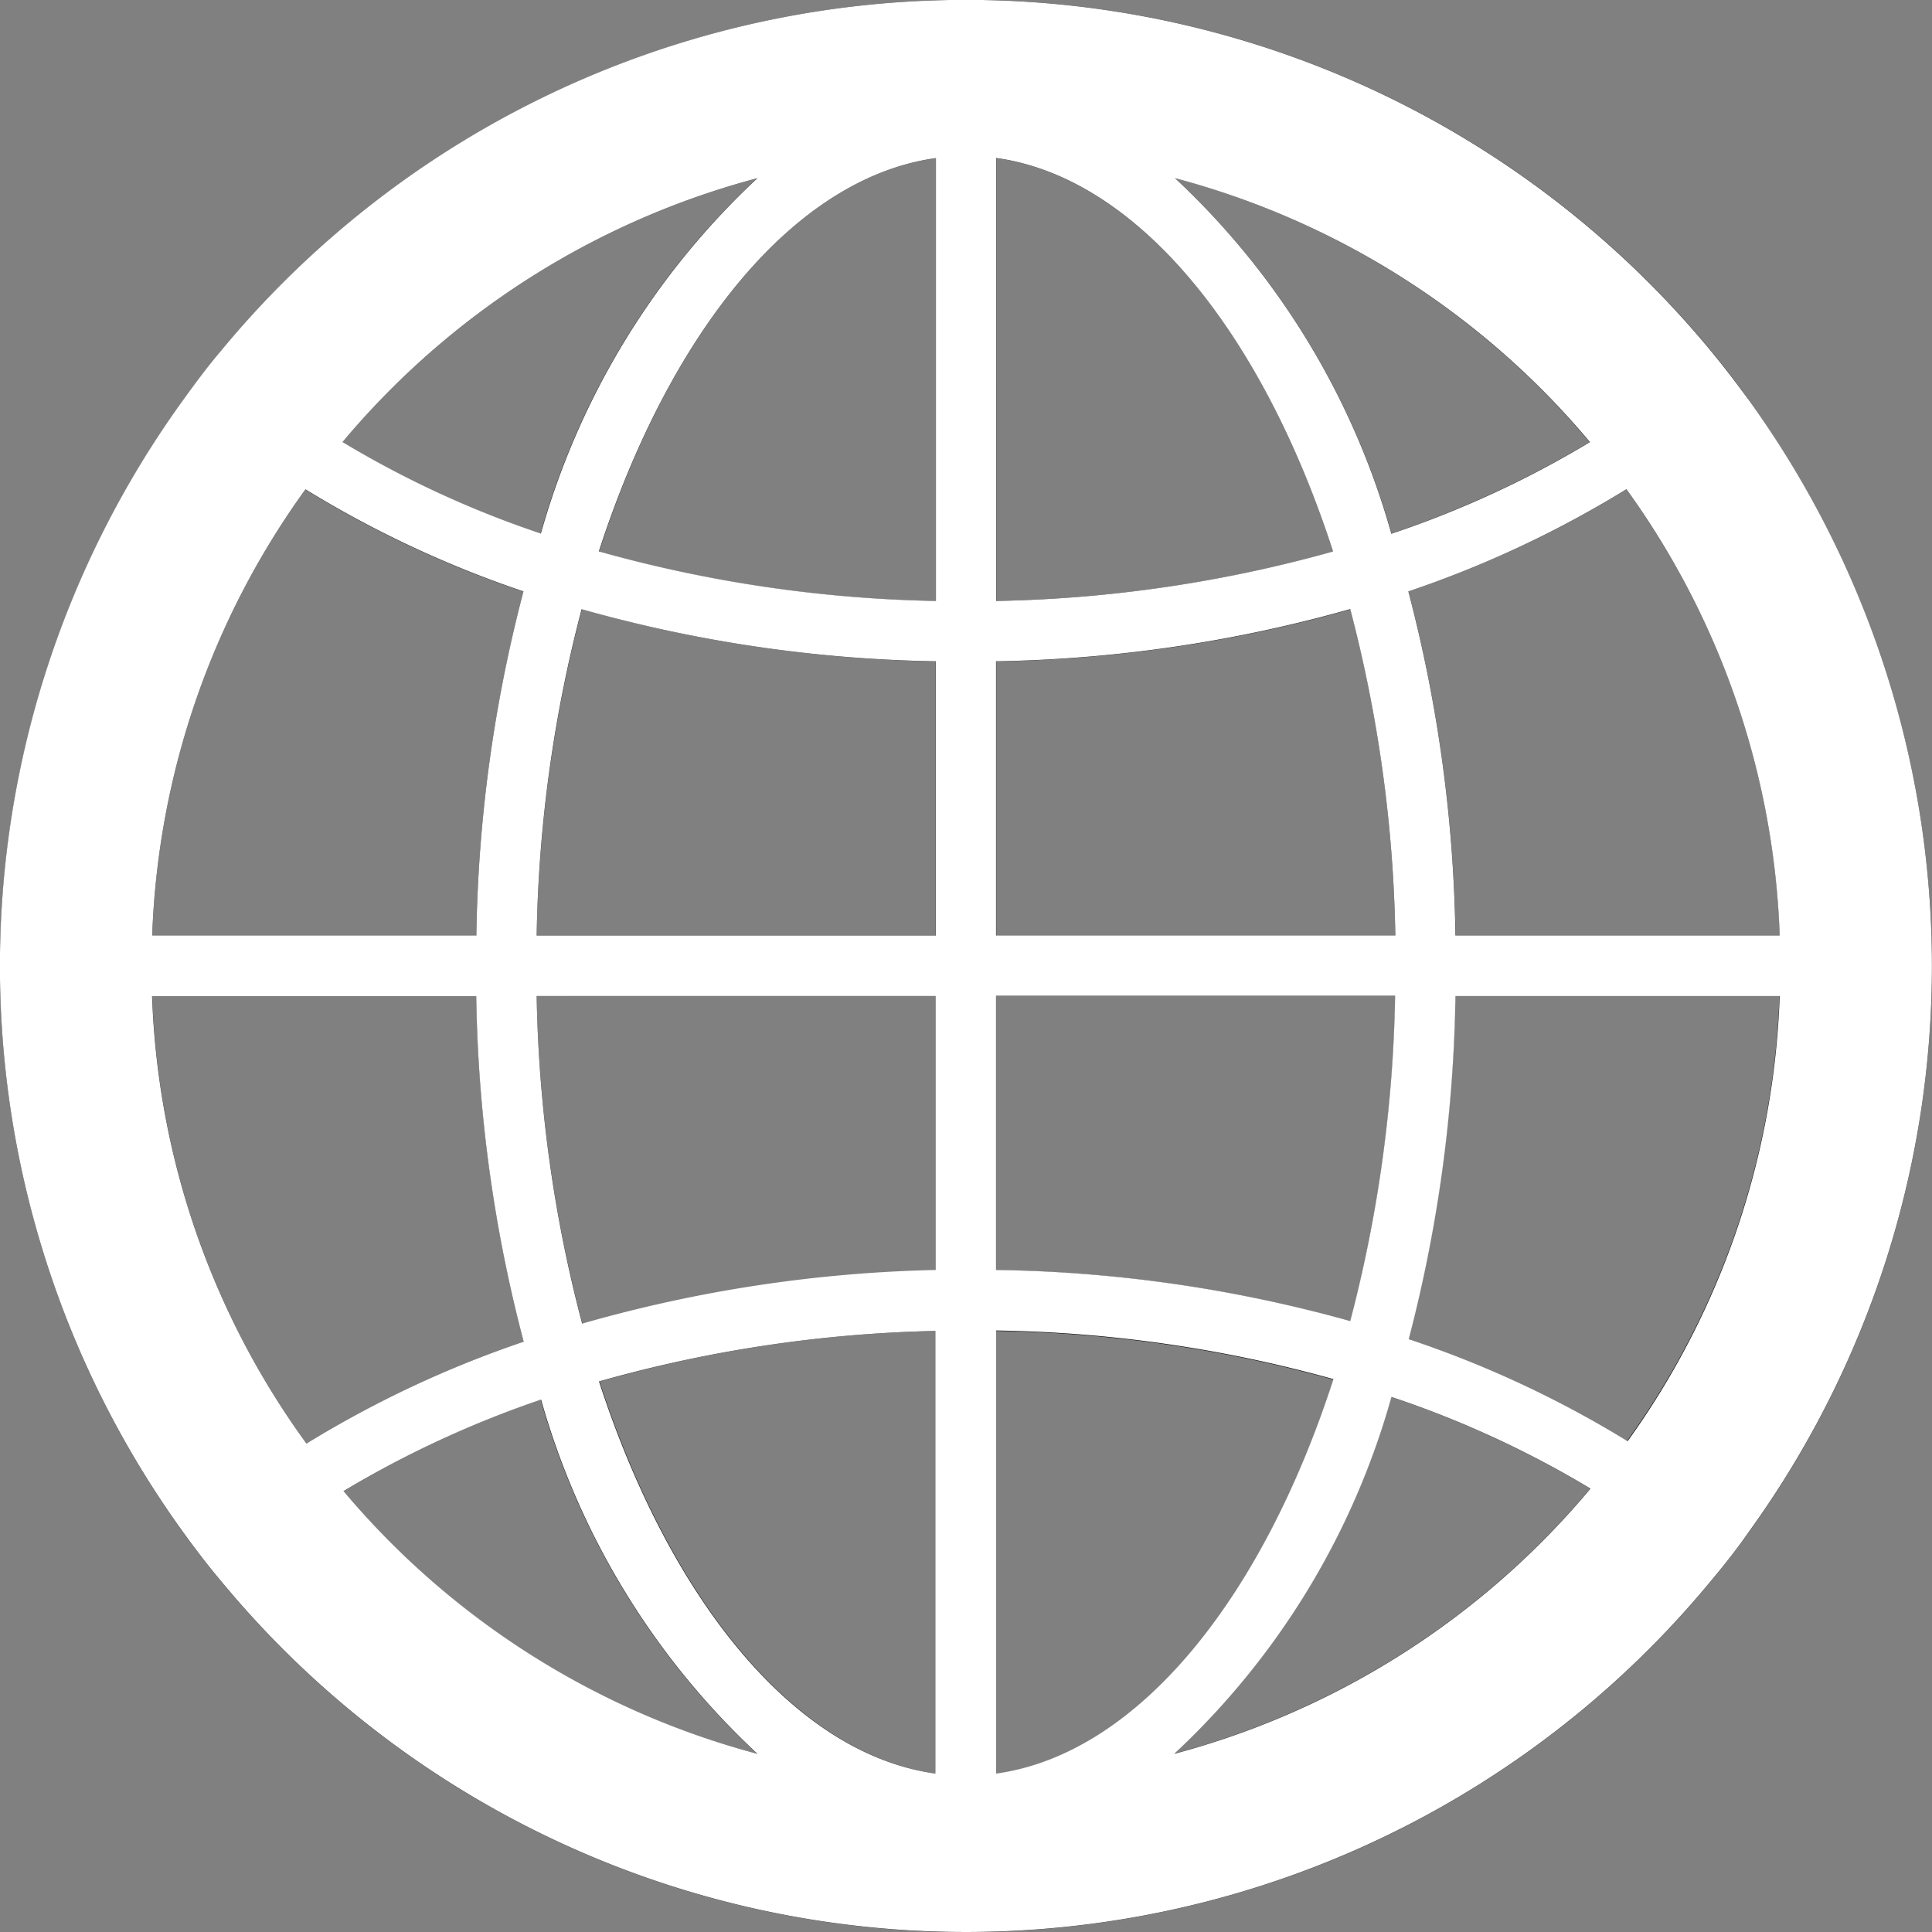
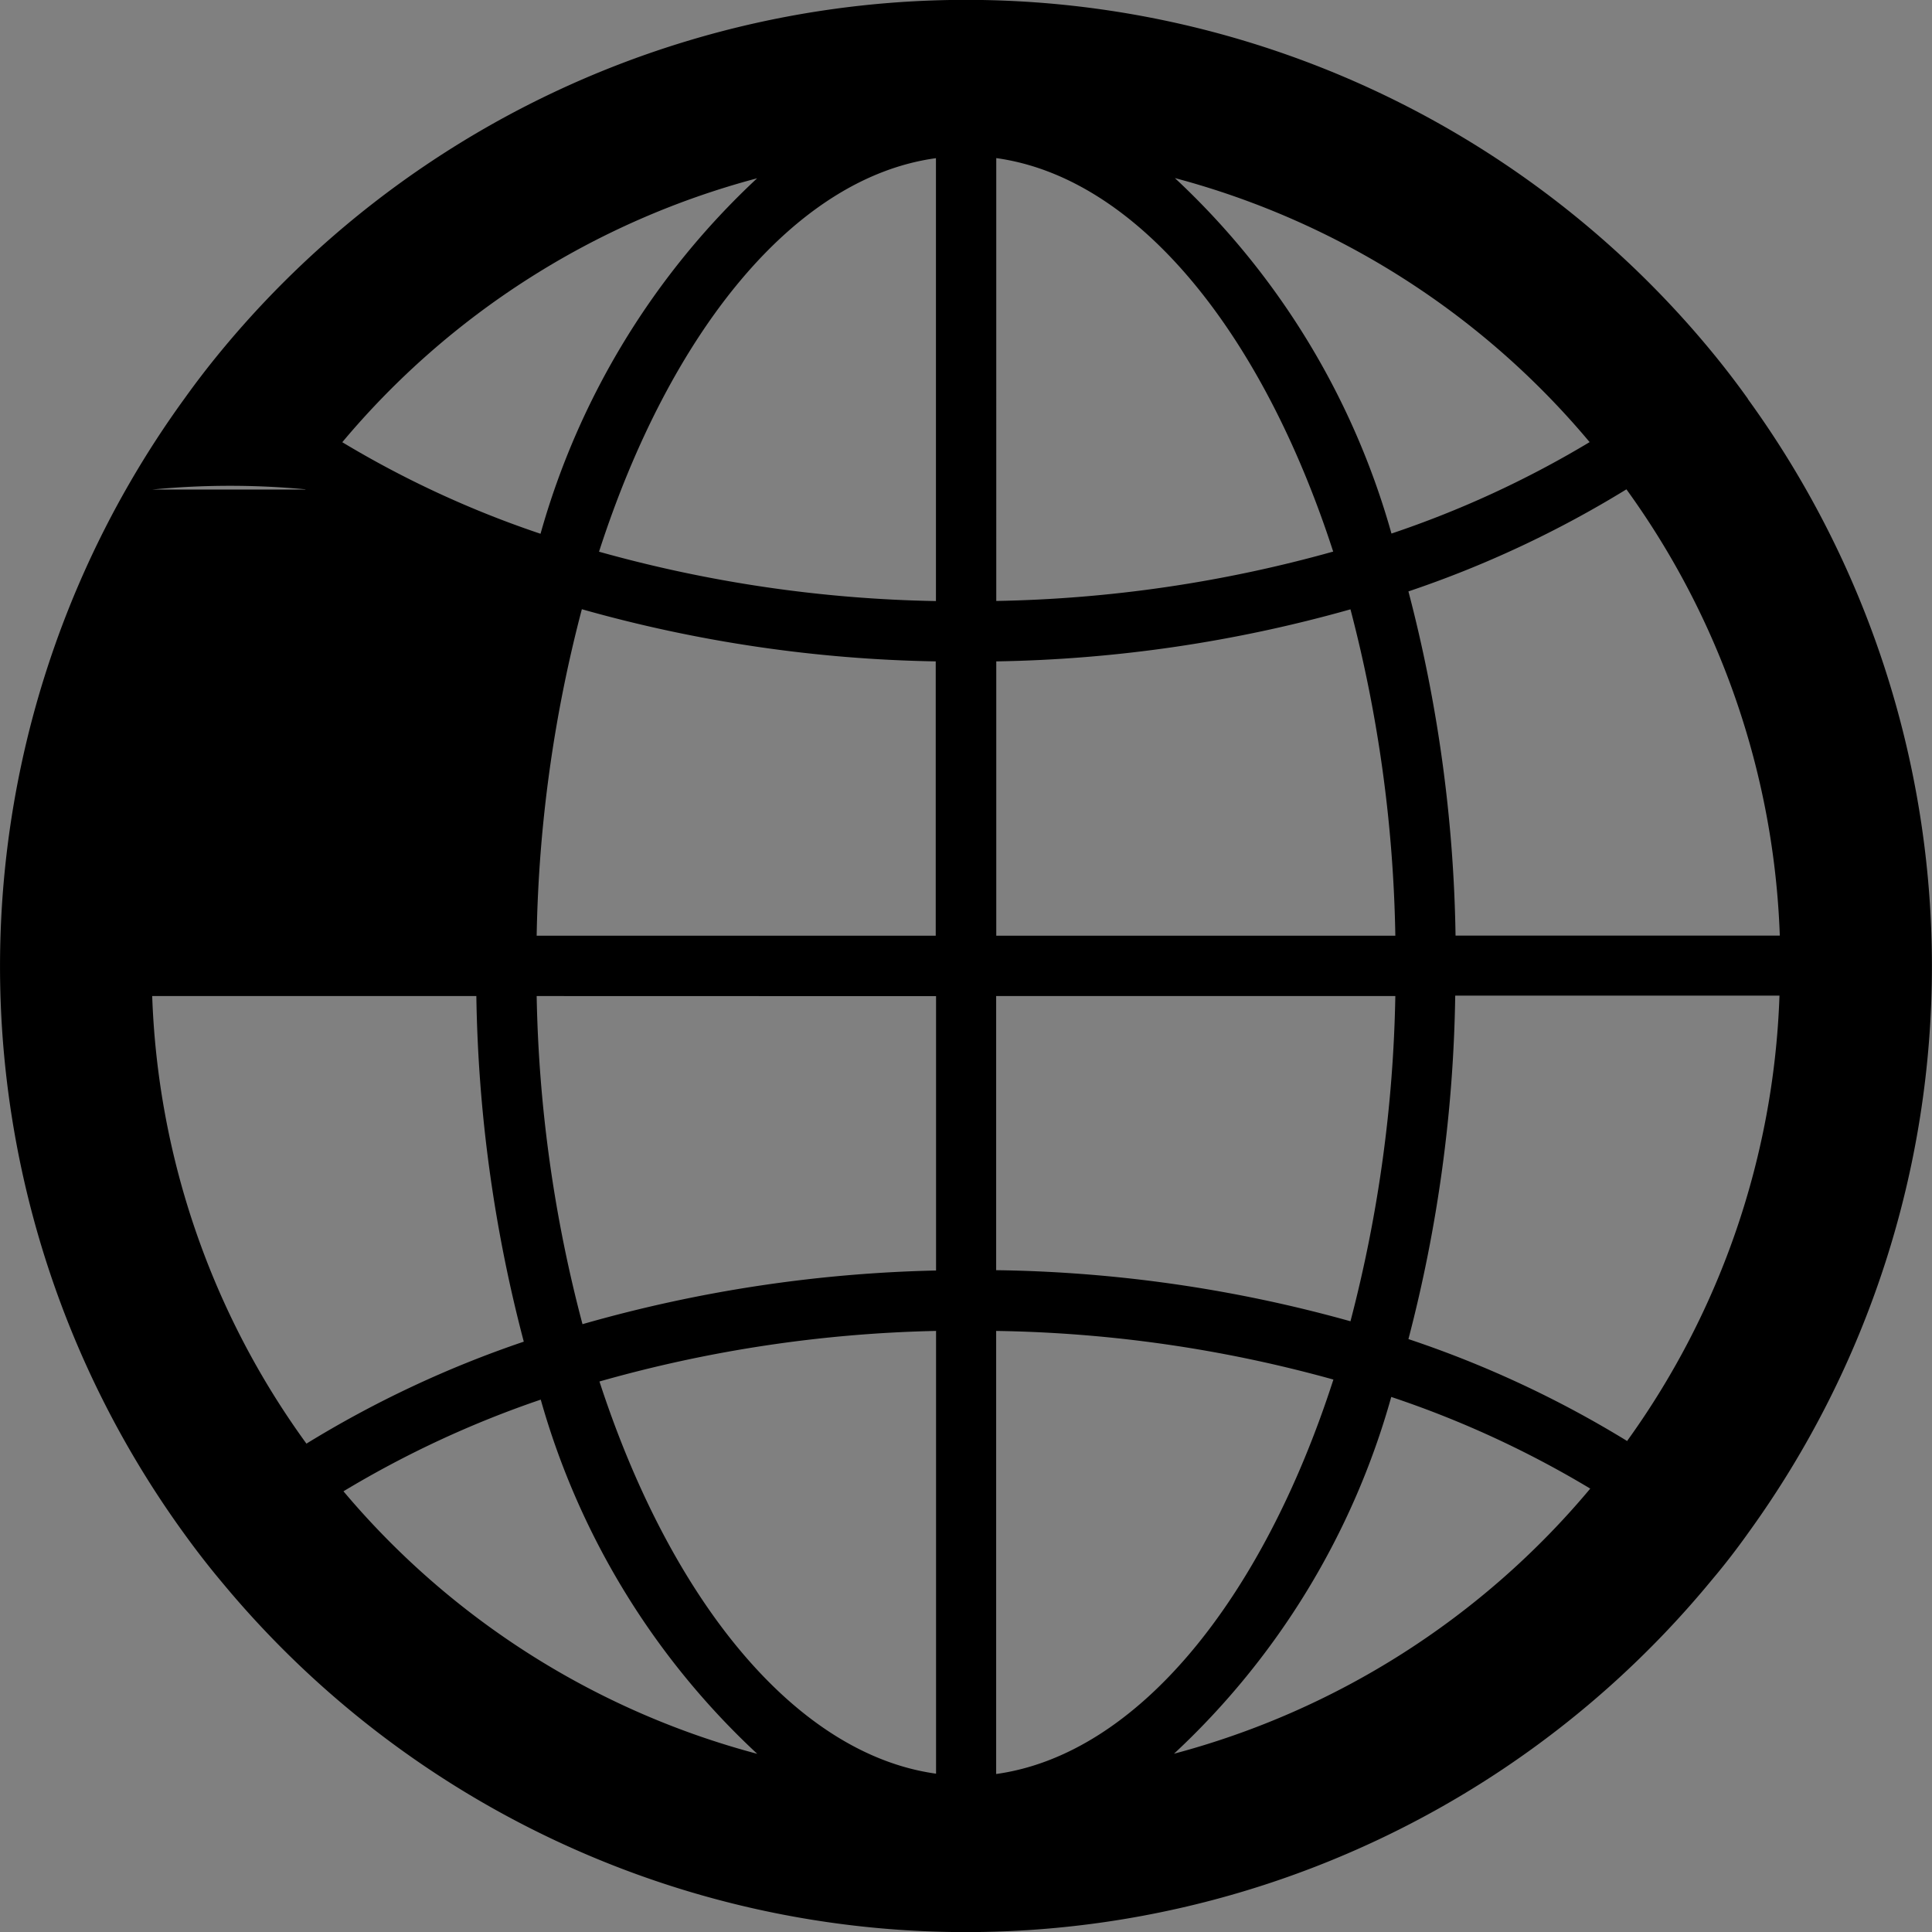
<svg xmlns="http://www.w3.org/2000/svg" width="18" height="18" viewBox="0 0 18 18">
  <rect x="0" y="0" width="18" height="18" fill="#808080" stroke="none" />
  <defs>
    <clipPath id="clip-path">
      <rect id="長方形_38" data-name="長方形 38" width="18" height="18" fill="none" />
    </clipPath>
  </defs>
  <g id="ベクトルスマートオブジェクト" transform="translate(-1448 -39)">
    <g id="ベクトルスマートオブジェクト-2" data-name="ベクトルスマートオブジェクト" transform="translate(1448 39)">
      <g id="グループ_24" data-name="グループ 24">
        <g id="グループ_23" data-name="グループ 23" clip-path="url(#clip-path)">
-           <path id="パス_26" data-name="パス 26" d="M16.285,3.716q-.16-.224-.337-.439a9,9,0,0,0-13.894,0q-.177.215-.337.439A9,9,0,0,0,1.724,14.3c.11.152.225.3.346.444a9,9,0,0,0,13.882-.028c.121-.143.236-.293.343-.444a9,9,0,0,0-.011-10.555m.3,5H13.561a13.427,13.427,0,0,0-.439-3.207,9.922,9.922,0,0,0,2.031-.951,7.537,7.537,0,0,1,1.429,4.158m-7.3-7.244c1.314.182,2.476,1.621,3.139,3.666a12.451,12.451,0,0,1-3.139.46Zm-.562,0V5.6a12.43,12.43,0,0,1-3.139-.46C6.242,3.094,7.4,1.655,8.718,1.474m0,4.688V8.718H5a12.808,12.808,0,0,1,.421-3.042,12.913,12.913,0,0,0,3.3.486m0,3.119v2.556a12.993,12.993,0,0,0-3.294.5A12.815,12.815,0,0,1,5,9.28Zm0,3.118v4.126c-1.311-.182-2.472-1.615-3.136-3.654A12.428,12.428,0,0,1,8.718,12.4m.563,4.126V12.4a12.394,12.394,0,0,1,3.142.453c-.662,2.05-1.826,3.492-3.142,3.675m0-4.69V9.28H13a12.852,12.852,0,0,1-.418,3.03,12.88,12.88,0,0,0-3.3-.476m0-3.116V6.162a12.905,12.905,0,0,0,3.3-.485A12.834,12.834,0,0,1,13,8.718Zm5.53-4.6a9.385,9.385,0,0,1-1.848.853,7.177,7.177,0,0,0-2.018-3.312A7.576,7.576,0,0,1,14.811,4.12M7.054,1.661A7.179,7.179,0,0,0,5.036,4.973,9.358,9.358,0,0,1,3.189,4.12,7.577,7.577,0,0,1,7.054,1.661m-4.208,2.9a9.923,9.923,0,0,0,2.031.951,13.408,13.408,0,0,0-.439,3.207H1.418A7.539,7.539,0,0,1,2.846,4.559M1.418,9.28h3.02A13.4,13.4,0,0,0,4.88,12.5a9.983,9.983,0,0,0-2.025.95A7.534,7.534,0,0,1,1.418,9.28M3.2,13.894a9.479,9.479,0,0,1,1.838-.854,7.16,7.16,0,0,0,2.017,3.3A7.578,7.578,0,0,1,3.2,13.894m7.738,2.445a7.179,7.179,0,0,0,2.024-3.324,9.336,9.336,0,0,1,1.854.854,7.6,7.6,0,0,1-3.878,2.47m4.224-2.912a9.871,9.871,0,0,0-2.04-.951,13.407,13.407,0,0,0,.436-3.2h3.021a7.535,7.535,0,0,1-1.418,4.147" />
+           <path id="パス_26" data-name="パス 26" d="M16.285,3.716q-.16-.224-.337-.439a9,9,0,0,0-13.894,0q-.177.215-.337.439A9,9,0,0,0,1.724,14.3c.11.152.225.3.346.444a9,9,0,0,0,13.882-.028c.121-.143.236-.293.343-.444a9,9,0,0,0-.011-10.555m.3,5H13.561a13.427,13.427,0,0,0-.439-3.207,9.922,9.922,0,0,0,2.031-.951,7.537,7.537,0,0,1,1.429,4.158m-7.3-7.244c1.314.182,2.476,1.621,3.139,3.666a12.451,12.451,0,0,1-3.139.46Zm-.562,0V5.6a12.43,12.43,0,0,1-3.139-.46C6.242,3.094,7.4,1.655,8.718,1.474m0,4.688V8.718H5a12.808,12.808,0,0,1,.421-3.042,12.913,12.913,0,0,0,3.3.486m0,3.119v2.556a12.993,12.993,0,0,0-3.294.5A12.815,12.815,0,0,1,5,9.28Zm0,3.118v4.126c-1.311-.182-2.472-1.615-3.136-3.654A12.428,12.428,0,0,1,8.718,12.4m.563,4.126V12.4a12.394,12.394,0,0,1,3.142.453c-.662,2.05-1.826,3.492-3.142,3.675m0-4.69V9.28H13a12.852,12.852,0,0,1-.418,3.03,12.88,12.88,0,0,0-3.3-.476m0-3.116V6.162a12.905,12.905,0,0,0,3.3-.485A12.834,12.834,0,0,1,13,8.718Zm5.53-4.6a9.385,9.385,0,0,1-1.848.853,7.177,7.177,0,0,0-2.018-3.312A7.576,7.576,0,0,1,14.811,4.12M7.054,1.661A7.179,7.179,0,0,0,5.036,4.973,9.358,9.358,0,0,1,3.189,4.12,7.577,7.577,0,0,1,7.054,1.661m-4.208,2.9H1.418A7.539,7.539,0,0,1,2.846,4.559M1.418,9.28h3.02A13.4,13.4,0,0,0,4.88,12.5a9.983,9.983,0,0,0-2.025.95A7.534,7.534,0,0,1,1.418,9.28M3.2,13.894a9.479,9.479,0,0,1,1.838-.854,7.16,7.16,0,0,0,2.017,3.3A7.578,7.578,0,0,1,3.2,13.894m7.738,2.445a7.179,7.179,0,0,0,2.024-3.324,9.336,9.336,0,0,1,1.854.854,7.6,7.6,0,0,1-3.878,2.47m4.224-2.912a9.871,9.871,0,0,0-2.04-.951,13.407,13.407,0,0,0,.436-3.2h3.021a7.535,7.535,0,0,1-1.418,4.147" />
        </g>
      </g>
    </g>
-     <path id="Color_Overlay" data-name="Color Overlay" d="M1450.07,53.743c-.121-.143-.236-.292-.346-.444a9,9,0,0,1-.009-10.584c.107-.148.22-.3.337-.438a9,9,0,0,1,13.894,0c.118.143.23.29.338.438a9,9,0,0,1,.011,10.555c-.106.152-.221.3-.343.445a9,9,0,0,1-13.882.028Zm7.211,1.781c1.316-.182,2.479-1.625,3.142-3.675a12.375,12.375,0,0,0-3.142-.453Zm-3.7-3.654c.663,2.039,1.824,3.472,3.135,3.654V51.4A12.467,12.467,0,0,0,1453.583,51.87Zm5.359,3.47a7.6,7.6,0,0,0,3.878-2.471,9.336,9.336,0,0,0-1.854-.854A7.178,7.178,0,0,1,1458.941,55.339Zm-7.738-2.446a7.581,7.581,0,0,0,3.855,2.446,7.162,7.162,0,0,1-2.016-3.3A9.533,9.533,0,0,0,1451.2,52.893Zm-.348-.444a9.972,9.972,0,0,1,2.025-.95,13.379,13.379,0,0,1-.442-3.219h-3.02A7.531,7.531,0,0,0,1450.855,52.449Zm10.27-.974a9.854,9.854,0,0,1,2.04.951,7.539,7.539,0,0,0,1.417-4.147h-3.021A13.377,13.377,0,0,1,1461.125,51.476Zm-7.7-.144a12.969,12.969,0,0,1,3.294-.5V48.28H1453A12.814,12.814,0,0,0,1453.424,51.332Zm3.856-.5a12.905,12.905,0,0,1,3.3.476,12.78,12.78,0,0,0,.418-3.03h-3.718Zm3.841-6.323a13.374,13.374,0,0,1,.439,3.207h3.021a7.543,7.543,0,0,0-1.428-4.158A9.921,9.921,0,0,1,1461.122,44.51Zm-3.841.651v2.556H1461a12.826,12.826,0,0,0-.42-3.041A12.915,12.915,0,0,1,1457.281,45.161ZM1453,47.717h3.719V45.161a12.9,12.9,0,0,1-3.3-.485A12.774,12.774,0,0,0,1453,47.717Zm-3.582,0h3.02a13.374,13.374,0,0,1,.439-3.207,9.958,9.958,0,0,1-2.031-.951A7.543,7.543,0,0,0,1449.418,47.717Zm7.863-3.118a12.471,12.471,0,0,0,3.139-.461c-.663-2.045-1.825-3.484-3.139-3.666Zm-3.7-.461a12.465,12.465,0,0,0,3.139.461V40.473C1455.4,40.655,1454.242,42.094,1453.579,44.139Zm7.384-.166a9.324,9.324,0,0,0,1.848-.853,7.574,7.574,0,0,0-3.866-2.459A7.173,7.173,0,0,1,1460.963,43.973Zm-9.773-.853a9.34,9.34,0,0,0,1.847.852,7.181,7.181,0,0,1,2.018-3.311A7.574,7.574,0,0,0,1451.19,43.12Z" fill="#fff" />
  </g>
</svg>